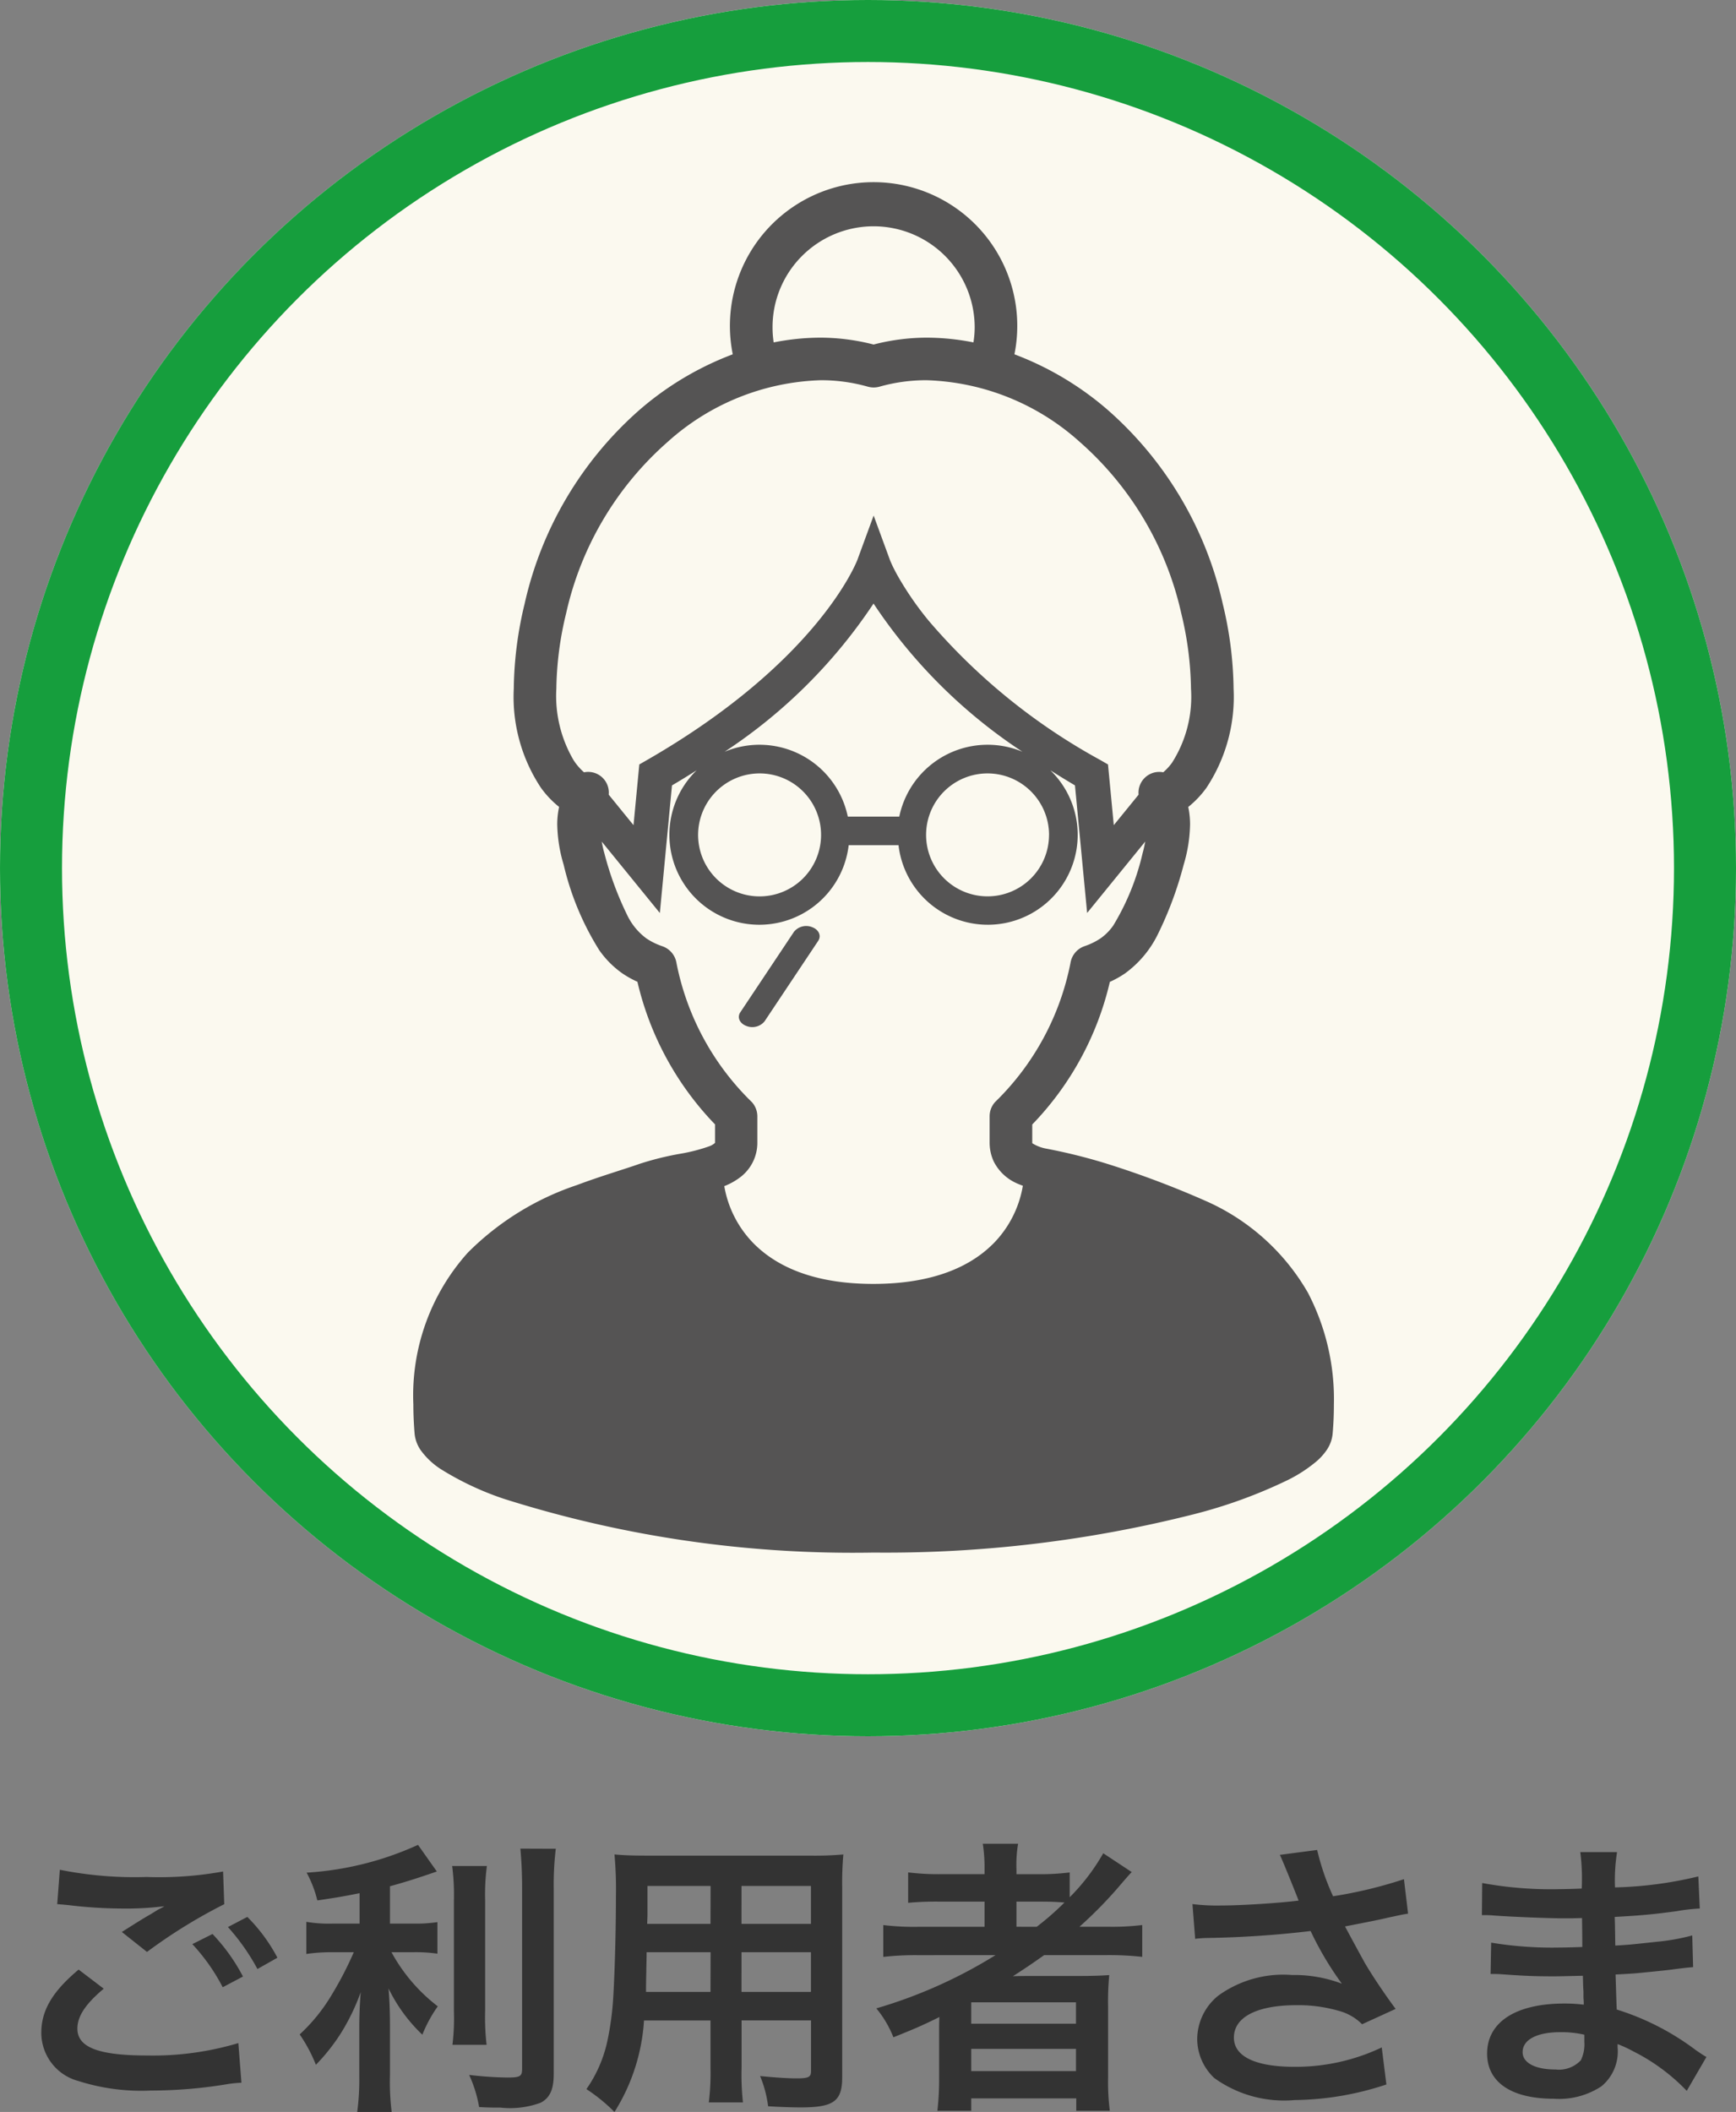
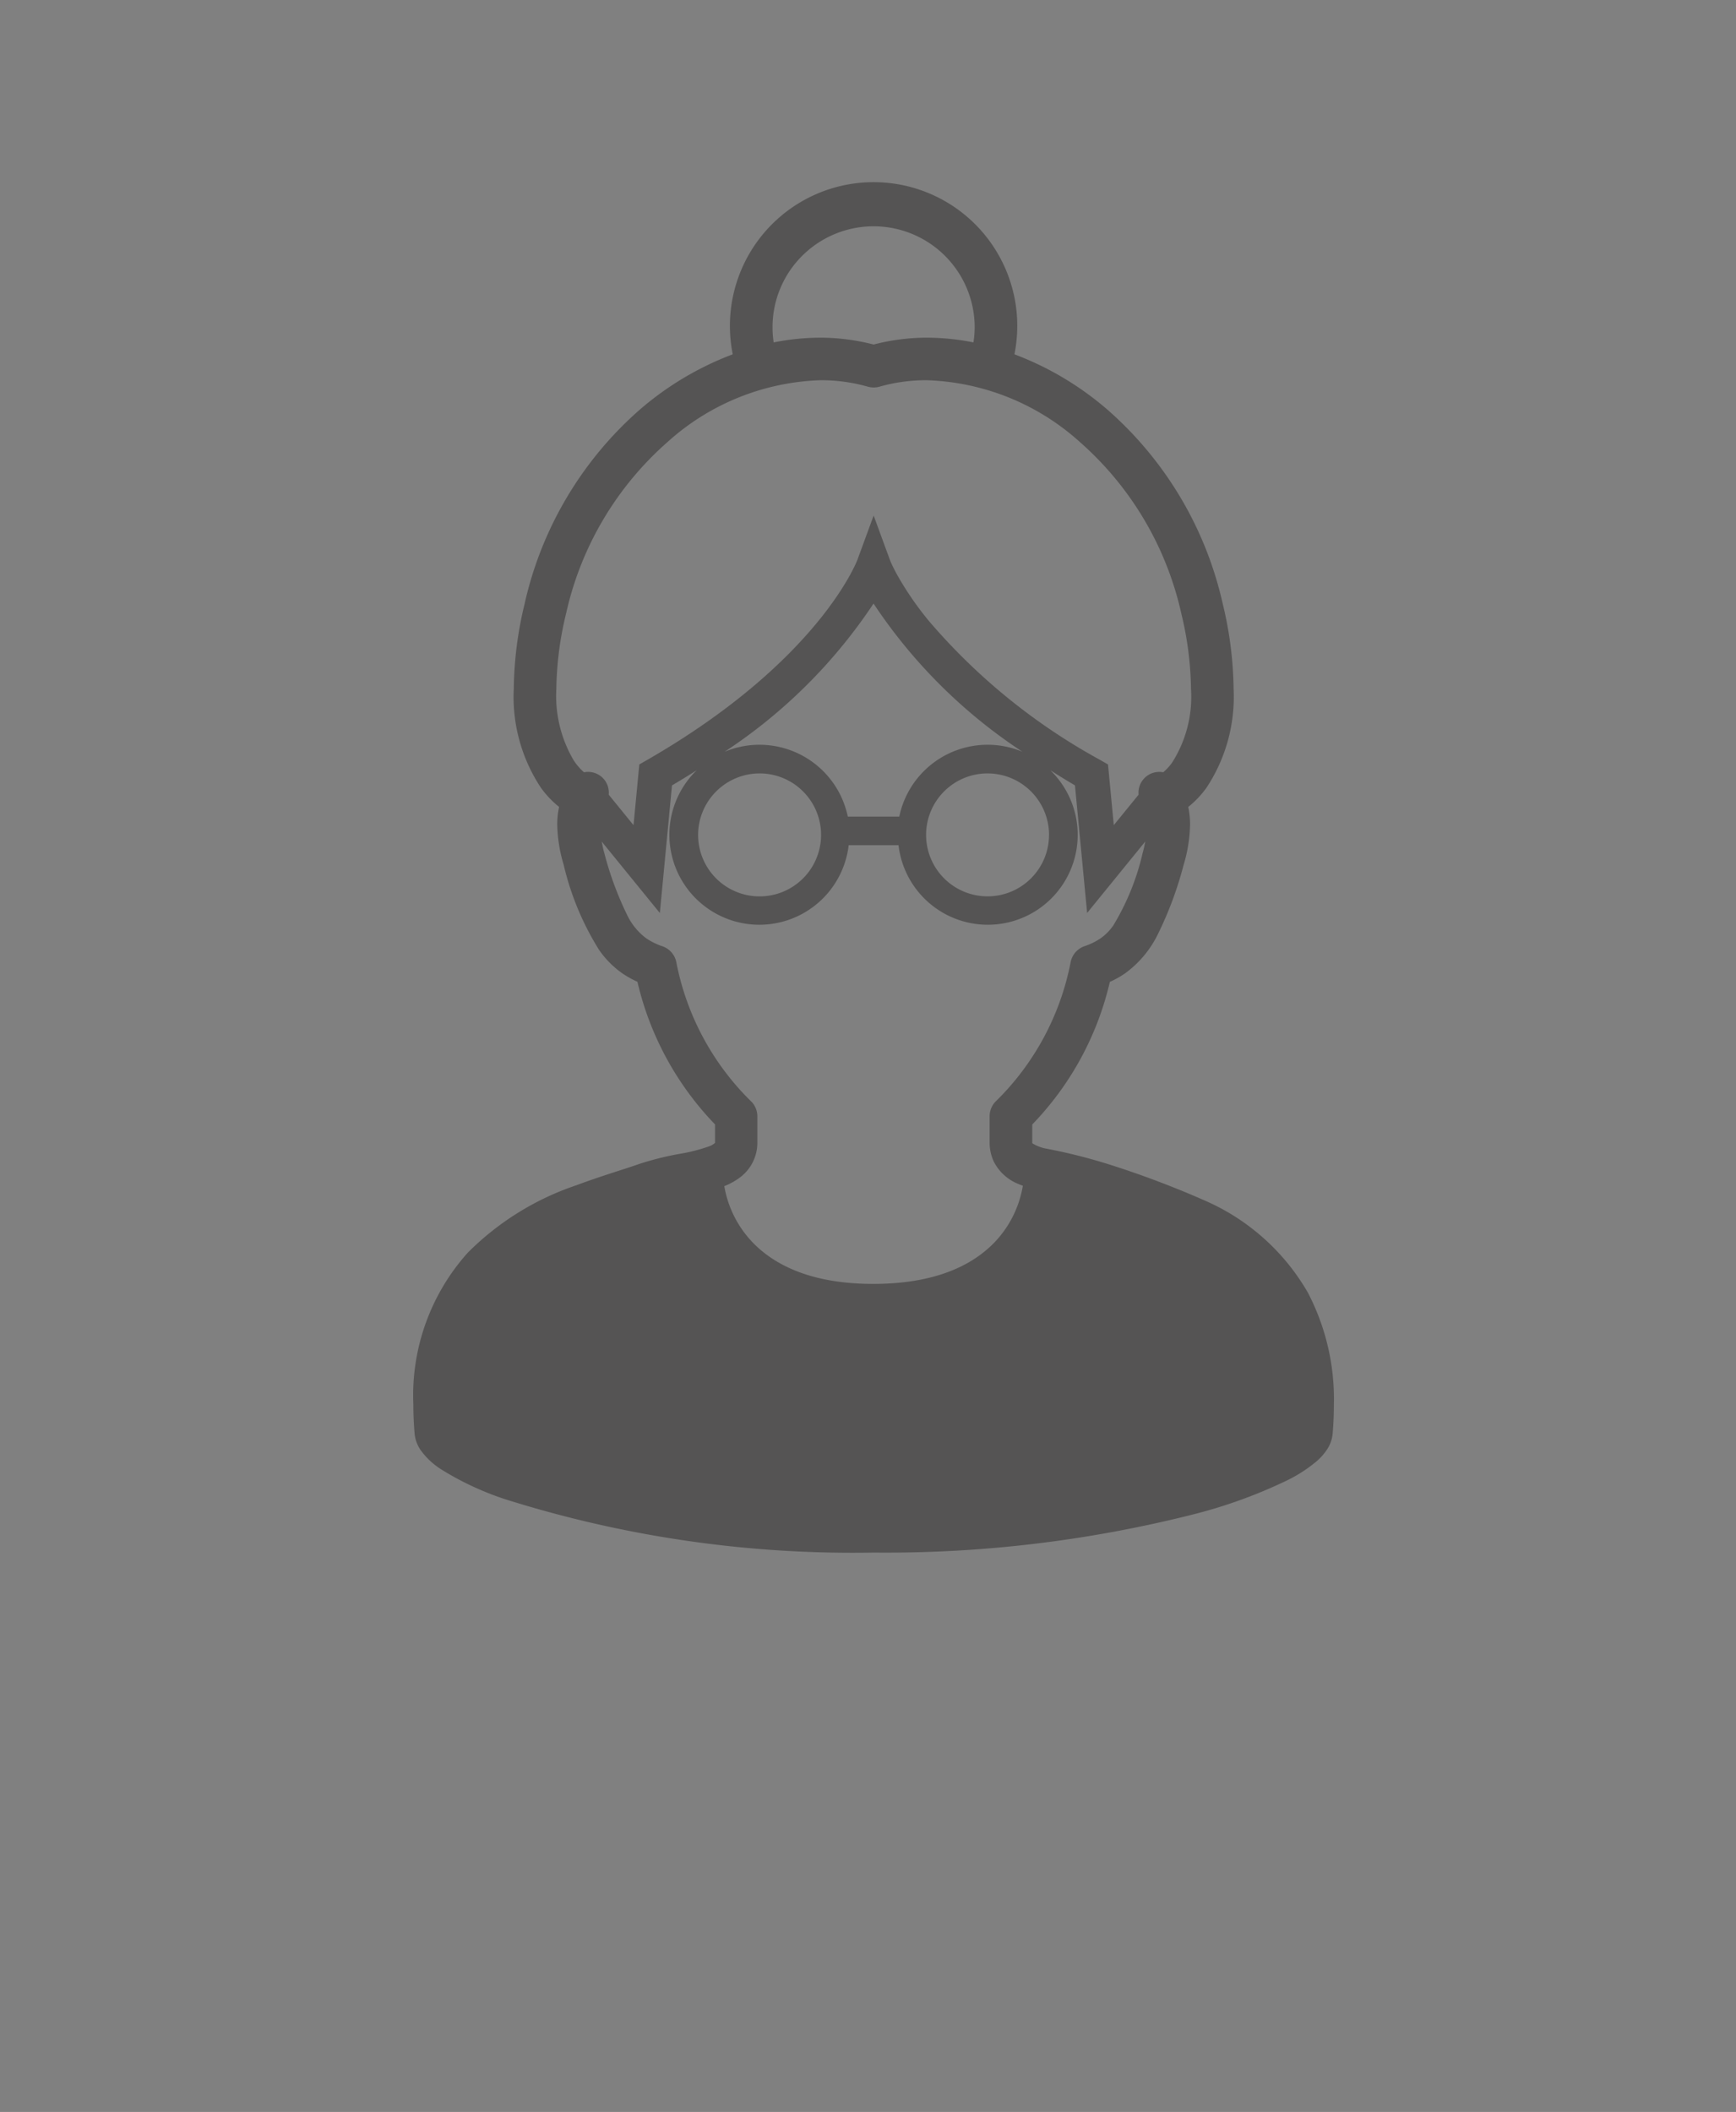
<svg xmlns="http://www.w3.org/2000/svg" width="84" height="102.176" viewBox="0 0 84 102.176">
  <rect x="0" y="0" width="84" height="102.176" fill="#808080" stroke="none" />
  <g id="patrol-user" transform="translate(-293 -1633)">
    <g id="Ellipse_33" data-name="Ellipse 33" transform="translate(293 1633)" fill="#fbf9ef" stroke="#169e3d" stroke-width="3">
-       <circle cx="42" cy="42" r="42" stroke="none" />
-       <circle cx="42" cy="42" r="40.5" fill="none" />
-     </g>
+       </g>
    <g id="おばあちゃんアイコン2" transform="translate(313 1641.889)">
      <path id="Path_15" data-name="Path 15" d="M127.1,53.649a10.656,10.656,0,0,0-4.861-4.4,45.609,45.609,0,0,0-4.813-1.821,26.835,26.835,0,0,0-3.025-.754,1.877,1.877,0,0,1-.629-.249l-.009-.008,0-.047v-.857a14.714,14.714,0,0,0,3.755-6.9,4.639,4.639,0,0,0,.733-.409,5.113,5.113,0,0,0,1.585-1.886,17.628,17.628,0,0,0,1.252-3.368,7.168,7.168,0,0,0,.311-1.965,4.037,4.037,0,0,0-.088-.833,4.746,4.746,0,0,0,.881-.929,7.965,7.965,0,0,0,1.313-4.79,18.164,18.164,0,0,0-.525-4.109A17.6,17.6,0,0,0,117.4,10.93a14.927,14.927,0,0,0-4.5-2.678,6.952,6.952,0,1,0-13.629,0,14.9,14.9,0,0,0-4.5,2.679A17.588,17.588,0,0,0,89.2,20.321a18.162,18.162,0,0,0-.525,4.109,7.953,7.953,0,0,0,1.312,4.79,4.65,4.65,0,0,0,.881.929,4.045,4.045,0,0,0-.09.833,7.173,7.173,0,0,0,.311,1.965,13.6,13.6,0,0,0,1.722,4.133A4.574,4.574,0,0,0,93.925,38.2a4.727,4.727,0,0,0,.733.409,14.745,14.745,0,0,0,3.755,6.9v.857l0,.037a.843.843,0,0,1-.289.168,8.309,8.309,0,0,1-1.424.363,14.422,14.422,0,0,0-1.934.482c-.8.282-1.879.594-3.044,1.031a13.5,13.5,0,0,0-5.272,3.268,10.338,10.338,0,0,0-2.634,7.346q0,.676.06,1.406a1.694,1.694,0,0,0,.293.8,3.584,3.584,0,0,0,1.025.951A14.327,14.327,0,0,0,88.2,63.624a55.868,55.868,0,0,0,17.887,2.6,60.725,60.725,0,0,0,15.492-1.854,23.921,23.921,0,0,0,4.554-1.658,6.947,6.947,0,0,0,1.382-.9,2.825,2.825,0,0,0,.492-.545,1.677,1.677,0,0,0,.291-.8c.042-.485.06-.952.06-1.4A11.136,11.136,0,0,0,127.1,53.649ZM102.627,3.491a4.892,4.892,0,0,1,8.35,3.458,4.736,4.736,0,0,1-.06.727,11.742,11.742,0,0,0-2.27-.229,10.341,10.341,0,0,0-2.561.332,10.385,10.385,0,0,0-2.561-.332,11.69,11.69,0,0,0-2.274.23,4.76,4.76,0,0,1-.055-.727A4.865,4.865,0,0,1,102.627,3.491ZM92.074,28.474a2.79,2.79,0,0,1-.5-.578,6.135,6.135,0,0,1-.839-3.465,16.1,16.1,0,0,1,.472-3.641,15.527,15.527,0,0,1,4.914-8.3,11.583,11.583,0,0,1,7.407-2.984,8.261,8.261,0,0,1,2.278.312,1.047,1.047,0,0,0,.567,0,8.262,8.262,0,0,1,2.278-.312,11.592,11.592,0,0,1,7.409,2.984,15.539,15.539,0,0,1,4.914,8.3,16.171,16.171,0,0,1,.47,3.641,5.934,5.934,0,0,1-.918,3.58,2.644,2.644,0,0,1-.426.463,1.005,1.005,0,0,0-1.192,1.083l-1.2,1.475-.28-2.937-.377-.217a29.506,29.506,0,0,1-8.288-6.723,15.336,15.336,0,0,1-1.51-2.185c-.144-.258-.241-.457-.3-.587l-.062-.142-.011-.029-.792-2.159-.792,2.159c-.064.154-1.947,4.934-10.169,9.666l-.378.217-.28,2.937-1.2-1.475a1,1,0,0,0-1.194-1.082Zm22.5,3.028a2.974,2.974,0,1,1-2.974-2.974A2.98,2.98,0,0,1,114.576,31.5Zm-2.974-4.36a4.363,4.363,0,0,0-4.271,3.475h-2.492a4.365,4.365,0,0,0-5.962-3.135,25.342,25.342,0,0,0,7.208-7.171,25.346,25.346,0,0,0,7.207,7.171A4.352,4.352,0,0,0,111.6,27.142Zm-11.034,1.386A2.975,2.975,0,1,1,97.594,31.5,2.981,2.981,0,0,1,100.568,28.528Zm11.28,22.779c-1.1,1.09-2.9,1.916-5.764,1.919s-4.66-.829-5.762-1.919a5.206,5.206,0,0,1-1.459-2.811,3.192,3.192,0,0,0,.8-.452,2.09,2.09,0,0,0,.8-1.672V45.12a1.032,1.032,0,0,0-.265-.689,12.826,12.826,0,0,1-3.651-6.746,1.029,1.029,0,0,0-.669-.791,3.212,3.212,0,0,1-.786-.384,3.049,3.049,0,0,1-.943-1.161,15.83,15.83,0,0,1-1.091-2.967c-.06-.208-.091-.38-.126-.556l2.813,3.456.587-6.173c.415-.244.81-.488,1.194-.732A4.352,4.352,0,1,0,104.88,32h2.412a4.349,4.349,0,1,0,7.346-3.623c.384.243.778.487,1.191.73l.589,6.173,2.812-3.456c-.035.176-.066.347-.126.556a11.868,11.868,0,0,1-1.417,3.5,2.5,2.5,0,0,1-.616.626,3.257,3.257,0,0,1-.788.384,1.027,1.027,0,0,0-.667.791,12.837,12.837,0,0,1-3.651,6.746,1.022,1.022,0,0,0-.265.689v1.251a2.167,2.167,0,0,0,.2.938,2.272,2.272,0,0,0,1.086,1.041c.106.051.214.09.322.131A5.208,5.208,0,0,1,111.849,51.306Z" transform="translate(-83.815)" fill="#555454" />
-       <path id="Path_16" data-name="Path 16" d="M209.146,277.726a.767.767,0,0,0-.877.219l-2.6,3.9c-.163.243-.031.538.292.66a.77.77,0,0,0,.879-.219l2.6-3.9C209.6,278.141,209.47,277.847,209.146,277.726Z" transform="translate(-189.848 -241.759)" fill="#555454" />
    </g>
-     <path id="Path_138" data-name="Path 138" d="M2.786-8.876c.1,0,.168.014.2.014.056,0,.154.014.322.028a22.075,22.075,0,0,0,2.562.168,14.924,14.924,0,0,0,2.1-.112,2.533,2.533,0,0,1-.308.168c-.182.112-.224.14-.364.224-.35.2-.5.294-1.386.854l1.218.966a25.353,25.353,0,0,1,3.738-2.31l-.056-1.582a17.362,17.362,0,0,1-3.7.266,18.362,18.362,0,0,1-4.2-.35ZM3.822-5.712C2.562-4.662,2.016-3.738,2.016-2.66A2.417,2.417,0,0,0,3.808-.322a10.015,10.015,0,0,0,3.5.462,22.592,22.592,0,0,0,3.78-.322A5.877,5.877,0,0,1,11.7-.238L11.55-2.156a14.418,14.418,0,0,1-4.4.6c-2.366,0-3.388-.392-3.388-1.3,0-.6.392-1.19,1.274-1.932Zm9.618-.574A8.1,8.1,0,0,0,11.984-8.26l-.938.49a10.315,10.315,0,0,1,1.428,2.03ZM9.324-6.944a9.449,9.449,0,0,1,1.47,2.086l.98-.518A9.073,9.073,0,0,0,10.3-7.434Zm8.092-.994h-1.26a6.548,6.548,0,0,1-1.316-.084v1.554a8.375,8.375,0,0,1,1.288-.084h1.008a16.971,16.971,0,0,1-1.092,2.1,8.5,8.5,0,0,1-1.526,1.876,7.4,7.4,0,0,1,.784,1.47,9.48,9.48,0,0,0,1.218-1.54,10.443,10.443,0,0,0,.952-1.974c-.042.476-.07,1.12-.07,1.68V-.6a12.24,12.24,0,0,1-.1,1.778H18.97A11.642,11.642,0,0,1,18.886-.6V-3.038c0-.714-.028-1.288-.07-1.764a7.737,7.737,0,0,0,1.638,2.24A6.451,6.451,0,0,1,21.2-3.934a8.294,8.294,0,0,1-2.24-2.618h1.022a7.32,7.32,0,0,1,1.2.07V-8.008a6.858,6.858,0,0,1-1.176.07h-1.12V-9.744c.616-.168,1.26-.364,2.268-.714l-.91-1.288a15.191,15.191,0,0,1-5.39,1.344,5.6,5.6,0,0,1,.518,1.344c.84-.126,1.134-.168,2.044-.35Zm4.48-2.786A10.964,10.964,0,0,1,21.98-9.03v5.32a10.739,10.739,0,0,1-.07,1.638h1.652a11.668,11.668,0,0,1-.07-1.666V-9.03a10.645,10.645,0,0,1,.084-1.694Zm3.3-.84c.056.616.084,1.2.084,1.9V-.91c0,.364-.1.42-.714.42a17.438,17.438,0,0,1-1.848-.126A6.224,6.224,0,0,1,23.2.938c.476.028.686.028,1.036.028A4.278,4.278,0,0,0,26.18.728c.448-.238.63-.644.63-1.386v-9a14.641,14.641,0,0,1,.1-1.9Zm9.2,8.316v2.31A11.534,11.534,0,0,1,34.314.714h1.652A12.294,12.294,0,0,1,35.9-.952v-2.3h3.36V-.8c0,.294-.126.35-.7.35-.448,0-1.064-.042-1.764-.112A5.662,5.662,0,0,1,37.184.9c.42.028,1.134.056,1.568.056,1.6,0,2.016-.294,2.016-1.456V-9.7a15.829,15.829,0,0,1,.056-1.582,15.568,15.568,0,0,1-1.61.056H31.36c-.756,0-1.12-.014-1.61-.056a18.912,18.912,0,0,1,.07,2.03c0,1.652-.056,3.64-.126,4.816a14.165,14.165,0,0,1-.28,2.142A6.4,6.4,0,0,1,28.392.07,8.422,8.422,0,0,1,29.75,1.176a9.4,9.4,0,0,0,1.428-4.424Zm0-1.386H31.276c0-.28,0-.378.014-1.036,0-.2.014-.476.014-.882H34.4Zm1.5,0V-6.552h3.36v1.918Zm-1.5-3.29H31.332l.014-.392V-9.758H34.4Zm1.5,0V-9.758h3.36v1.834ZM48.188-6.412A23.266,23.266,0,0,1,42.42-3.836a5.118,5.118,0,0,1,.826,1.4c1.078-.434,1.372-.56,2.226-.98-.014.252-.014.56-.014.784v2.17a13,13,0,0,1-.084,1.582h1.638v-.6h5.082v.6h1.624a10.944,10.944,0,0,1-.084-1.582V-3.92a13.458,13.458,0,0,1,.056-1.526c-.406.028-.8.042-1.47.042H50.162c-.364,0-.826,0-1.134.014.63-.406.98-.644,1.512-1.022h3.01a14.625,14.625,0,0,1,1.736.084v-1.54a11.864,11.864,0,0,1-1.6.084H52.248a20.465,20.465,0,0,0,1.9-1.932q.483-.567.63-.714L53.4-11.34a9.97,9.97,0,0,1-1.624,2.128v-1.2a11.127,11.127,0,0,1-1.568.084H49.2v-.238A5.965,5.965,0,0,1,49.28-11.8H47.572a7.491,7.491,0,0,1,.084,1.232v.238H45.612a11.805,11.805,0,0,1-1.652-.084v1.47A15.435,15.435,0,0,1,45.556-9h2.1v1.218H44.464a12.322,12.322,0,0,1-1.708-.084v1.54a14.092,14.092,0,0,1,1.68-.084ZM49.2-7.784V-9h1.148c.56,0,.8.014,1.176.042a13.7,13.7,0,0,1-1.344,1.176ZM47.012-4.13H52.08v1.036H47.012Zm0,2.254H52.08V-.8H47.012ZM57.848-7.2a5.261,5.261,0,0,1,.616-.042,48.788,48.788,0,0,0,4.97-.336,15.482,15.482,0,0,0,1.512,2.548,6.5,6.5,0,0,0-2.422-.42,5.352,5.352,0,0,0-3.57,1.008,2.723,2.723,0,0,0-1.008,2.086,2.611,2.611,0,0,0,.826,1.89A5.777,5.777,0,0,0,62.664.6,14.453,14.453,0,0,0,67.1-.154l-.224-1.792a9.727,9.727,0,0,1-4.214.938c-1.9,0-2.94-.5-2.94-1.414,0-.994,1.12-1.568,3.024-1.568a7.016,7.016,0,0,1,2.212.322,2.474,2.474,0,0,1,.966.6l1.624-.742c-.49-.658-1.106-1.568-1.484-2.212-.14-.252-.462-.84-.966-1.778q1.743-.336,2.058-.42c.476-.1.63-.14.994-.2l-.2-1.666a21.3,21.3,0,0,1-3.43.826,11.73,11.73,0,0,1-.77-2.24l-1.806.238c.07.112.672,1.6.91,2.212-.868.112-2.73.238-3.78.238a9.6,9.6,0,0,1-1.358-.07ZM82.586-1.484c-.2-.112-.266-.168-.5-.322A12.522,12.522,0,0,0,78.246-3.78c-.014-.336-.014-.336-.056-1.694.546-.028.756-.042.952-.056,1.05-.1,1.68-.168,1.89-.2.322-.042.672-.084.91-.1L81.9-7.364a10.361,10.361,0,0,1-1.736.308c-1.288.14-1.288.14-1.988.182-.014-.868-.014-1.036-.028-1.386,1.232-.07,1.778-.112,3.01-.28a8.757,8.757,0,0,1,1.106-.126l-.07-1.554a18.941,18.941,0,0,1-4.032.532,8.68,8.68,0,0,1,.1-1.708H76.482a9.989,9.989,0,0,1,.07,1.764c-.35.014-.826.028-1.05.028A18.409,18.409,0,0,1,71.736-9.9l-.014,1.554h.224c.042,0,.154,0,.308.014.938.07,2.744.14,3.43.14.21,0,.434,0,.882-.014.014.8.014,1.274.014,1.4-.392.014-.868.028-1.148.028a18.053,18.053,0,0,1-3.262-.238L72.142-5.5c.21,0,.35,0,.532.014,1.162.084,1.68.1,2.534.1.294,0,.728-.014,1.4-.028.014.56.014.56.028.756v.308a2.7,2.7,0,0,1,.014.336,7.314,7.314,0,0,0-.938-.056c-2.352,0-3.738.9-3.738,2.422,0,1.386,1.176,2.184,3.22,2.184a3.727,3.727,0,0,0,2.31-.6,2.184,2.184,0,0,0,.784-1.89v-.154a6.23,6.23,0,0,1,.756.35A9.447,9.447,0,0,1,81.634.154ZM76.678-2.562v.336a1.775,1.775,0,0,1-.168.9,1.454,1.454,0,0,1-1.218.448c-.994,0-1.6-.322-1.6-.84,0-.6.686-.966,1.82-.966A4.914,4.914,0,0,1,76.678-2.562Z" transform="translate(292.983 1734)" fill="#333" />
  </g>
</svg>